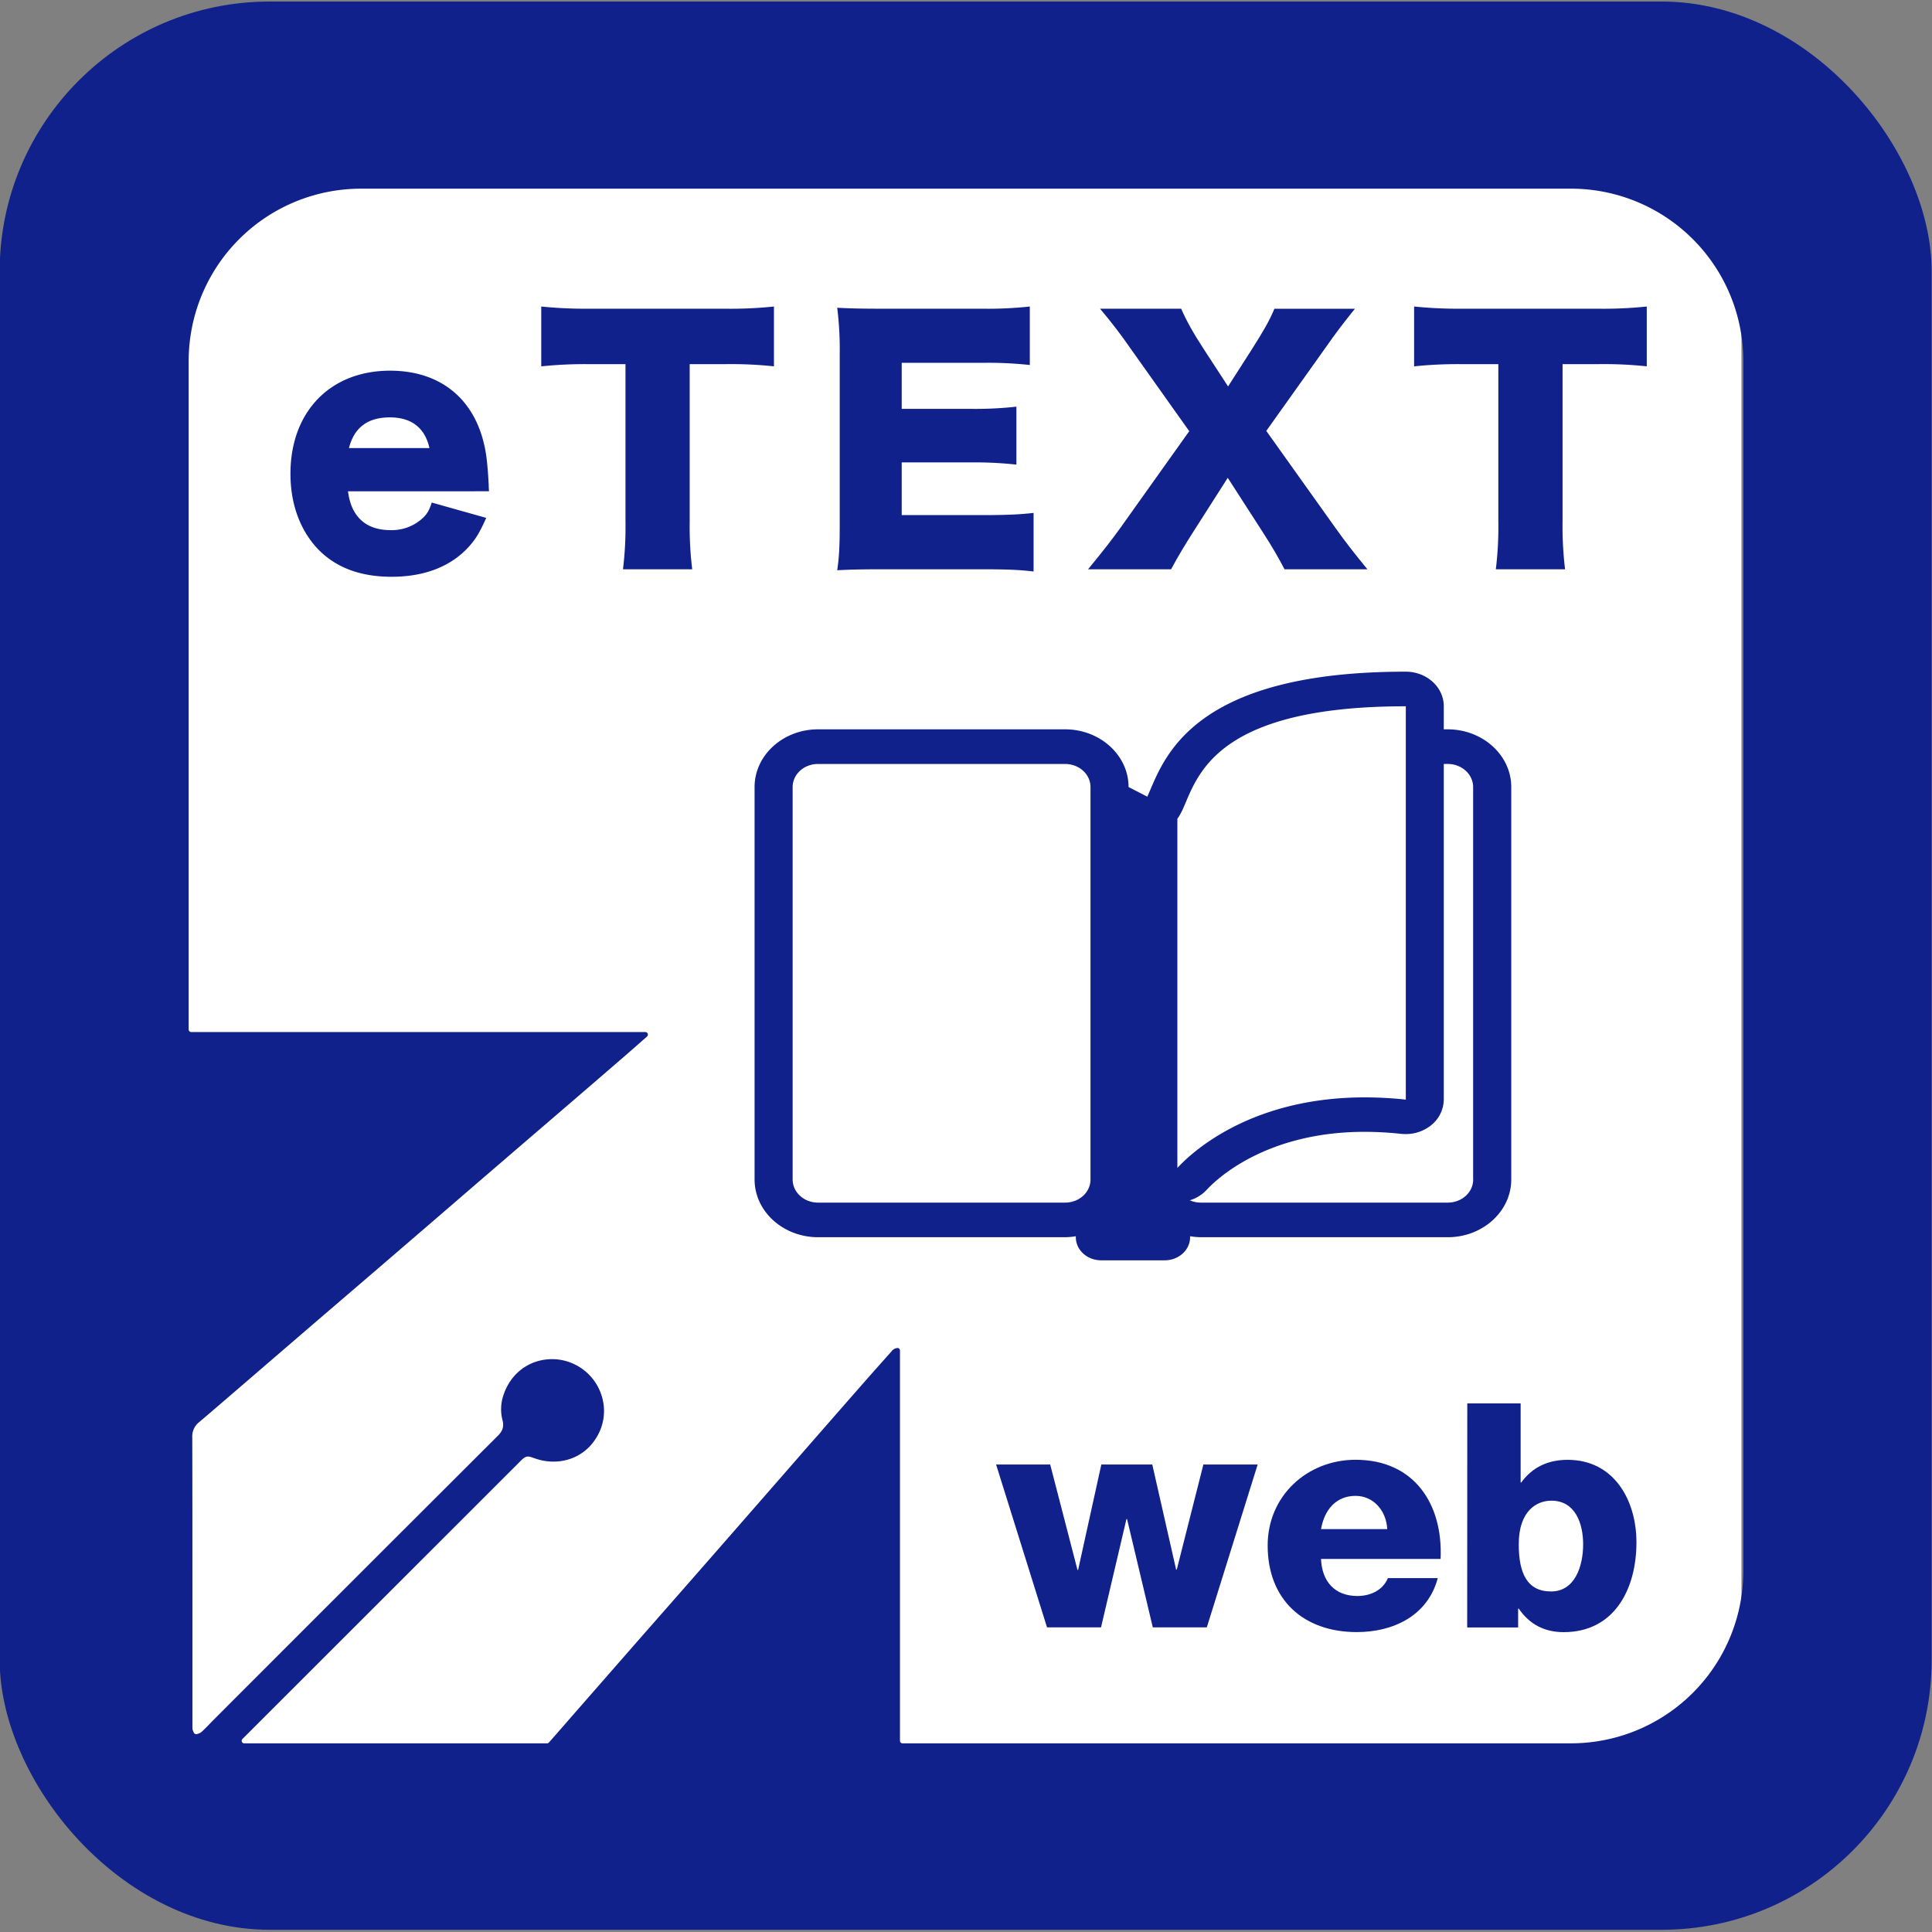
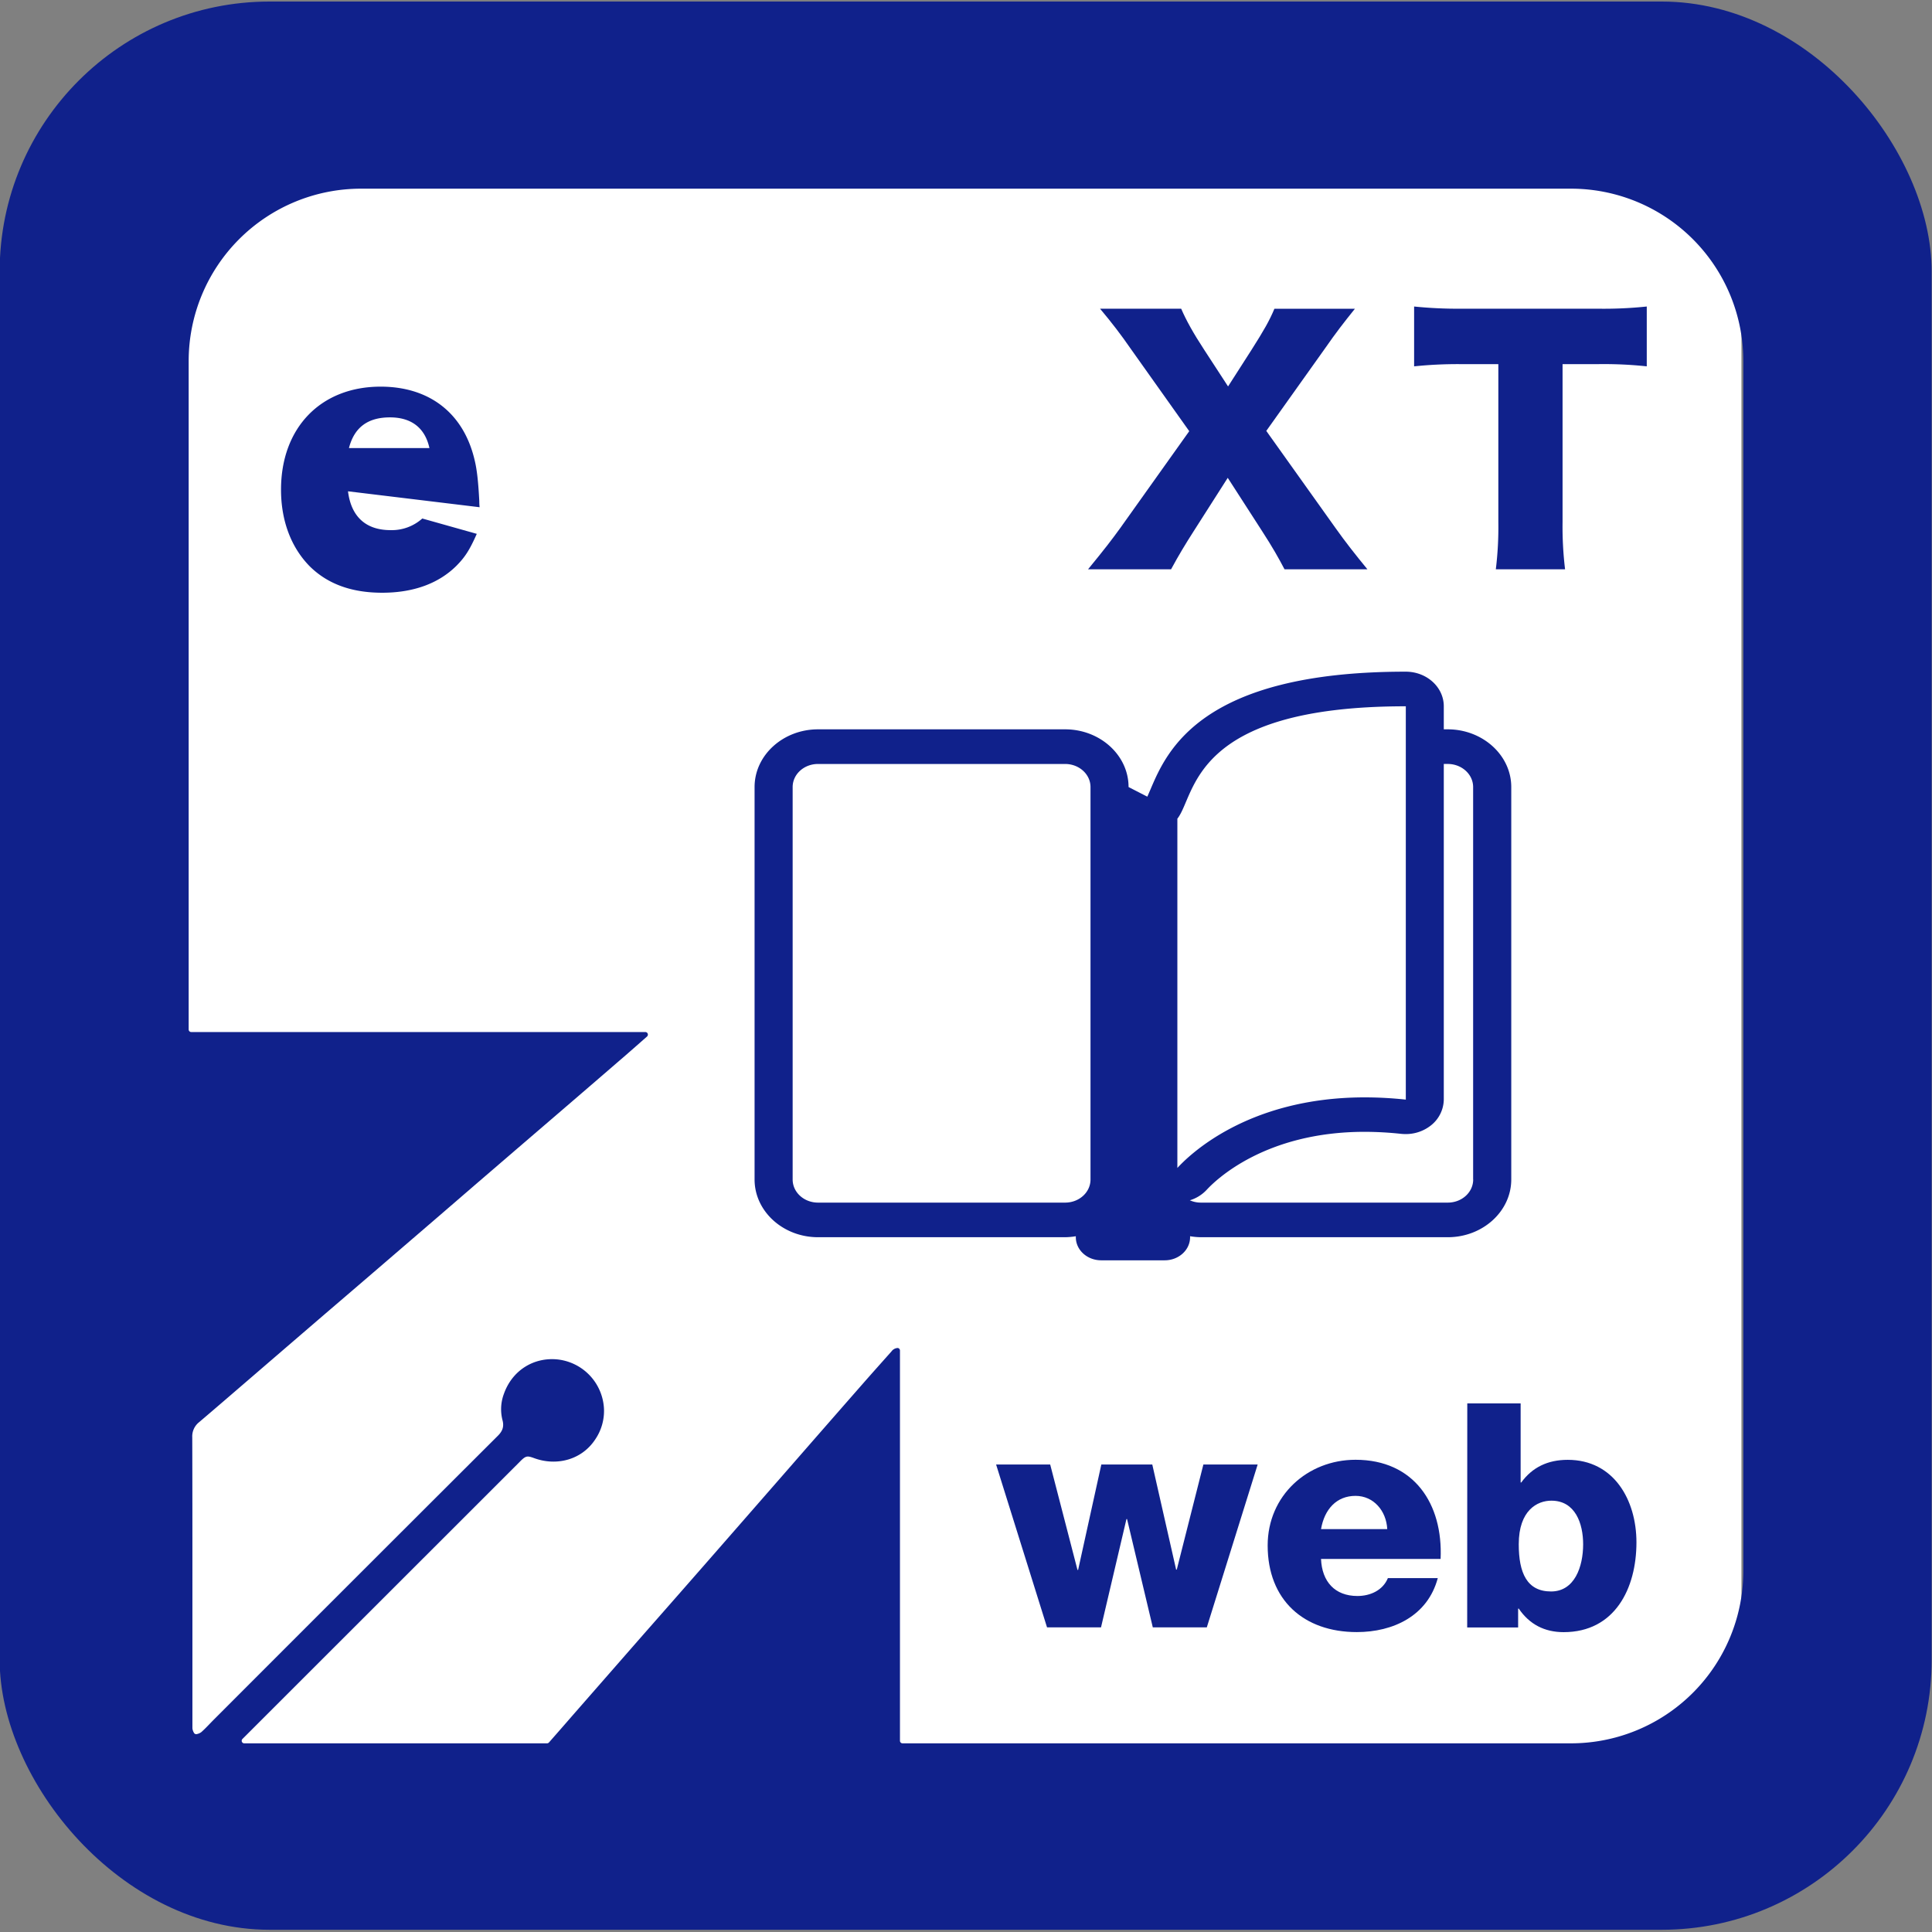
<svg xmlns="http://www.w3.org/2000/svg" viewBox="0 0 1024 1024">
  <rect x="0" y="0" width="1024" height="1024" fill="#808080" stroke="none" />
  <defs>
    <style>.cls-1{fill:none;}.cls-2{fill:#fff;}.cls-3{fill:#10218b;}.cls-4{clip-path:url(#clip-path);}</style>
    <clipPath id="clip-path" transform="translate(-0.18 0.82)">
      <rect class="cls-1" width="1024" height="1022" rx="143.06" />
    </clipPath>
  </defs>
  <g id="レイヤー_2" data-name="レイヤー 2">
    <g id="レイヤー_1-2" data-name="レイヤー 1">
      <rect class="cls-2" x="91" y="93" width="832" height="832" />
      <path class="cls-3" d="M767.5,385.74h-2.08V373.53c0-10.12-9-18.35-20.18-18.35h-.12c-108.68,0-126.56,42.21-135.2,62.49-.53,1.19-1.14,2.68-1.64,3.76l-9.94-5.1c0-16.86-15.1-30.59-33.64-30.59H433.76c-18.54,0-33.64,13.73-33.64,30.59v208c0,16.86,15.1,30.6,33.64,30.6H564.7a36.7,36.7,0,0,0,5.69-.52v.52c0,6.77,6,12.24,13.46,12.24h33.64c7.45,0,13.46-5.47,13.46-12.24v-.52a36.92,36.92,0,0,0,5.69.52H767.55c18.53,0,33.63-13.74,33.63-30.6v-208c0-16.86-15.14-30.59-33.68-30.59ZM578.17,624.34c0,6.78-6,12.25-13.47,12.25H433.76c-7.45,0-13.46-5.47-13.46-12.25v-208c0-6.77,6-12.24,13.46-12.24H564.7c7.45,0,13.47,5.47,13.47,12.24v208Zm46-191.19c10-12.43,6.75-59.62,121-59.62h.12V582a203.93,203.93,0,0,0-21.76-1.19c-62.41,0-93.43,31-99.32,37.41v-185ZM781,624.34c0,6.78-6,12.25-13.47,12.25H636.6a14.24,14.24,0,0,1-5.77-1.23,20.2,20.2,0,0,0,8.84-5.47c4.71-5.14,30.89-30.82,83.8-30.82a182.76,182.76,0,0,1,19.4,1.08,23.63,23.63,0,0,0,2.37.11,21.39,21.39,0,0,0,13.39-4.61,17.8,17.8,0,0,0,6.79-13.73V404.09h2.08c7.41,0,13.47,5.47,13.47,12.24v208Z" transform="translate(-0.18 0.82)" />
-       <path class="cls-3" d="M184.63,259.58c1.66,13.45,9.46,20.58,22.57,20.58A24.22,24.22,0,0,0,224,274c2.49-2.32,3.65-4.15,5-8.46l28.88,8.13c-3.81,8.63-6.3,12.45-10.95,17.1-9.46,9.29-22.74,14.11-39.18,14.11-16.27,0-29-4.65-38.51-14.11-9.79-10-15.11-24.07-15.11-40.51,0-32.86,21.09-54.61,52.79-54.61,25.9,0,44,14.11,49.8,38.84,1.33,5.32,2,12.29,2.49,21.75a29.47,29.47,0,0,0,.17,3.32Zm43.16-22.91c-2.33-10.62-9.46-16.27-20.92-16.27-11.78,0-18.92,5.32-21.74,16.27Z" transform="translate(-0.18 0.82)" />
-       <path class="cls-3" d="M365.73,275.85a188.06,188.06,0,0,0,1.33,25.06H330.37a183.31,183.31,0,0,0,1.33-25.06V192.18H312.11a223.72,223.72,0,0,0-25.06,1.17V161.64a228.68,228.68,0,0,0,24.73,1.16h72.71a219.75,219.75,0,0,0,25.9-1.16v31.71a213.87,213.87,0,0,0-25.9-1.17H365.73Z" transform="translate(-0.18 0.82)" />
-       <path class="cls-3" d="M548,302.08c-7.14-.83-13.11-1.17-27.39-1.17H468.32c-12.62,0-17.26.17-24.4.5,1-6.64,1.33-12.78,1.33-24.23V186.54a177,177,0,0,0-1.33-24.24c6.8.34,11.45.5,24.4.5h52.95A204,204,0,0,0,546,161.64v31a204,204,0,0,0-24.74-1.16H478.11v24.4H514a198.15,198.15,0,0,0,24.9-1.16v30.71a205.08,205.08,0,0,0-24.9-1.16H478.11V272.2h42.83c12.62,0,19.92-.34,27.06-1.17Z" transform="translate(-0.18 0.82)" />
+       <path class="cls-3" d="M184.63,259.58c1.66,13.45,9.46,20.58,22.57,20.58A24.22,24.22,0,0,0,224,274l28.88,8.13c-3.81,8.63-6.3,12.45-10.95,17.1-9.46,9.29-22.74,14.11-39.18,14.11-16.27,0-29-4.65-38.51-14.11-9.79-10-15.11-24.07-15.11-40.51,0-32.86,21.09-54.61,52.79-54.61,25.9,0,44,14.11,49.8,38.84,1.33,5.32,2,12.29,2.49,21.75a29.47,29.47,0,0,0,.17,3.32Zm43.16-22.91c-2.33-10.62-9.46-16.27-20.92-16.27-11.78,0-18.92,5.32-21.74,16.27Z" transform="translate(-0.18 0.82)" />
      <path class="cls-3" d="M633,280.5c-4.48,7-8,12.78-12.12,20.41h-44c9-11,12.29-15.27,17.1-21.91l36.52-51.29-31-43.66c-5.15-7.47-10.13-13.94-16.27-21.25h43c2.66,6.14,6.31,12.78,12.29,21.91L651.08,204l12.45-19.42c6.64-10.46,9.47-15.44,12.12-21.75h42.66c-6,7.47-10,12.62-15.77,20.92l-31.2,43.82L708,279c5.31,7.47,10,13.45,16.93,21.91H681c-3.15-6-6.3-11.62-12-20.41l-18.09-28.06Z" transform="translate(-0.18 0.82)" />
      <path class="cls-3" d="M828.37,275.85a188.06,188.06,0,0,0,1.33,25.06H793a183.31,183.31,0,0,0,1.33-25.06V192.18H774.75a223.62,223.62,0,0,0-25.06,1.17V161.64a228.4,228.4,0,0,0,24.73,1.16h72.71A219.45,219.45,0,0,0,873,161.64v31.71a213.69,213.69,0,0,0-25.89-1.17H828.37Z" transform="translate(-0.18 0.82)" />
      <path class="cls-3" d="M639.81,861.72H611.19l-13.64-57.39h-.33l-13.48,57.39H555.13l-27-86.33H556.8l14.47,55.89h.33l12.31-55.89h27l12.64,55.72h.34L638,775.39h28.77Z" transform="translate(-0.18 0.82)" />
      <path class="cls-3" d="M700.35,825.46c.5,12,7.32,19.63,19.3,19.63,6.82,0,13.47-3,16.14-9.48h26.44c-5.32,20-23.62,28.61-42.91,28.61-28.12,0-47.25-17-47.25-45.91,0-26.45,21.13-45.42,46.58-45.42,30.94,0,46.41,23.29,45.08,52.57Zm35.1-15.81c-.5-9.81-7.32-17.63-16.8-17.63-10,0-16.47,7-18.3,17.63Z" transform="translate(-0.18 0.82)" />
      <path class="cls-3" d="M777.87,743h28.28v41.92h.33c5.82-8,14-12,24.62-12,24.45,0,36.43,21.29,36.43,43.75,0,24.46-11.48,47.58-38.59,47.58-10.15,0-18.13-4.16-23.79-12.48h-.33v10h-27Zm27.28,74.69c0,15.14,4.33,25,17.13,25,12.48,0,17-13.14,17-25,0-11-4.16-23.12-16.8-23.12C815,794.52,805.15,799.67,805.15,817.64Z" transform="translate(-0.18 0.82)" />
      <g class="cls-4">
        <path class="cls-3" d="M1.54-.82A1.36,1.36,0,0,0,.18.54V1023.18H1022.83a1.34,1.34,0,0,0,1.35-1.35V.54a1.35,1.35,0,0,0-1.35-1.36ZM924.18,831.83a91.35,91.35,0,0,1-91.35,91.35H478.54a1.35,1.35,0,0,1-1.36-1.35V715a1.34,1.34,0,0,0-1.26-1.36,4.35,4.35,0,0,0-3.23,1.81c-5.21,5.86-10.44,11.7-15.6,17.59q-17.34,19.78-34.64,39.61-20.35,23.31-40.73,46.63t-41,46.75Q322,887.43,303.21,908.91q-6,6.92-12.07,13.81a1.37,1.37,0,0,1-1,.46H129.68a1.35,1.35,0,0,1-1-2.31L274.63,775l1.47-1.49c2.91-2.87,3.64-2.77,7.39-1.42,11.6,4.19,25,1,32.24-10.09a26.87,26.87,0,0,0,4.59-15.64,27.64,27.64,0,0,0-24.94-26.68c-12.5-1.13-23.73,5.91-28.11,18.24a23.19,23.19,0,0,0-.75,14c.91,3.39,0,5.84-2.53,8.31q-75.35,75.17-150.56,150.47c-2.19,2.2-4.27,4.52-6.59,6.57a6,6,0,0,1-2.28,1,1.34,1.34,0,0,1-1.6-.7,5.69,5.69,0,0,1-.8-2.4c0-24.91,0-49.83,0-74.75,0-26.47,0-52.95-.08-79.42a9.6,9.6,0,0,1,3.65-8.05c9.11-7.74,18.15-15.56,27.21-23.35q19.57-16.86,39.17-33.72Q193,678,213.81,660.07q19-16.32,37.91-32.67,21.09-18.15,42.19-36.27Q313,574.74,332,558.31c3.73-3.23,7.42-6.5,11.12-9.76a1.36,1.36,0,0,0-.9-2.37H101.54a1.35,1.35,0,0,1-1.36-1.35V190.54a91.36,91.36,0,0,1,91.36-91.36H832.83a91.35,91.35,0,0,1,91.35,91.36Z" transform="translate(-0.18 0.82)" />
      </g>
    </g>
  </g>
</svg>